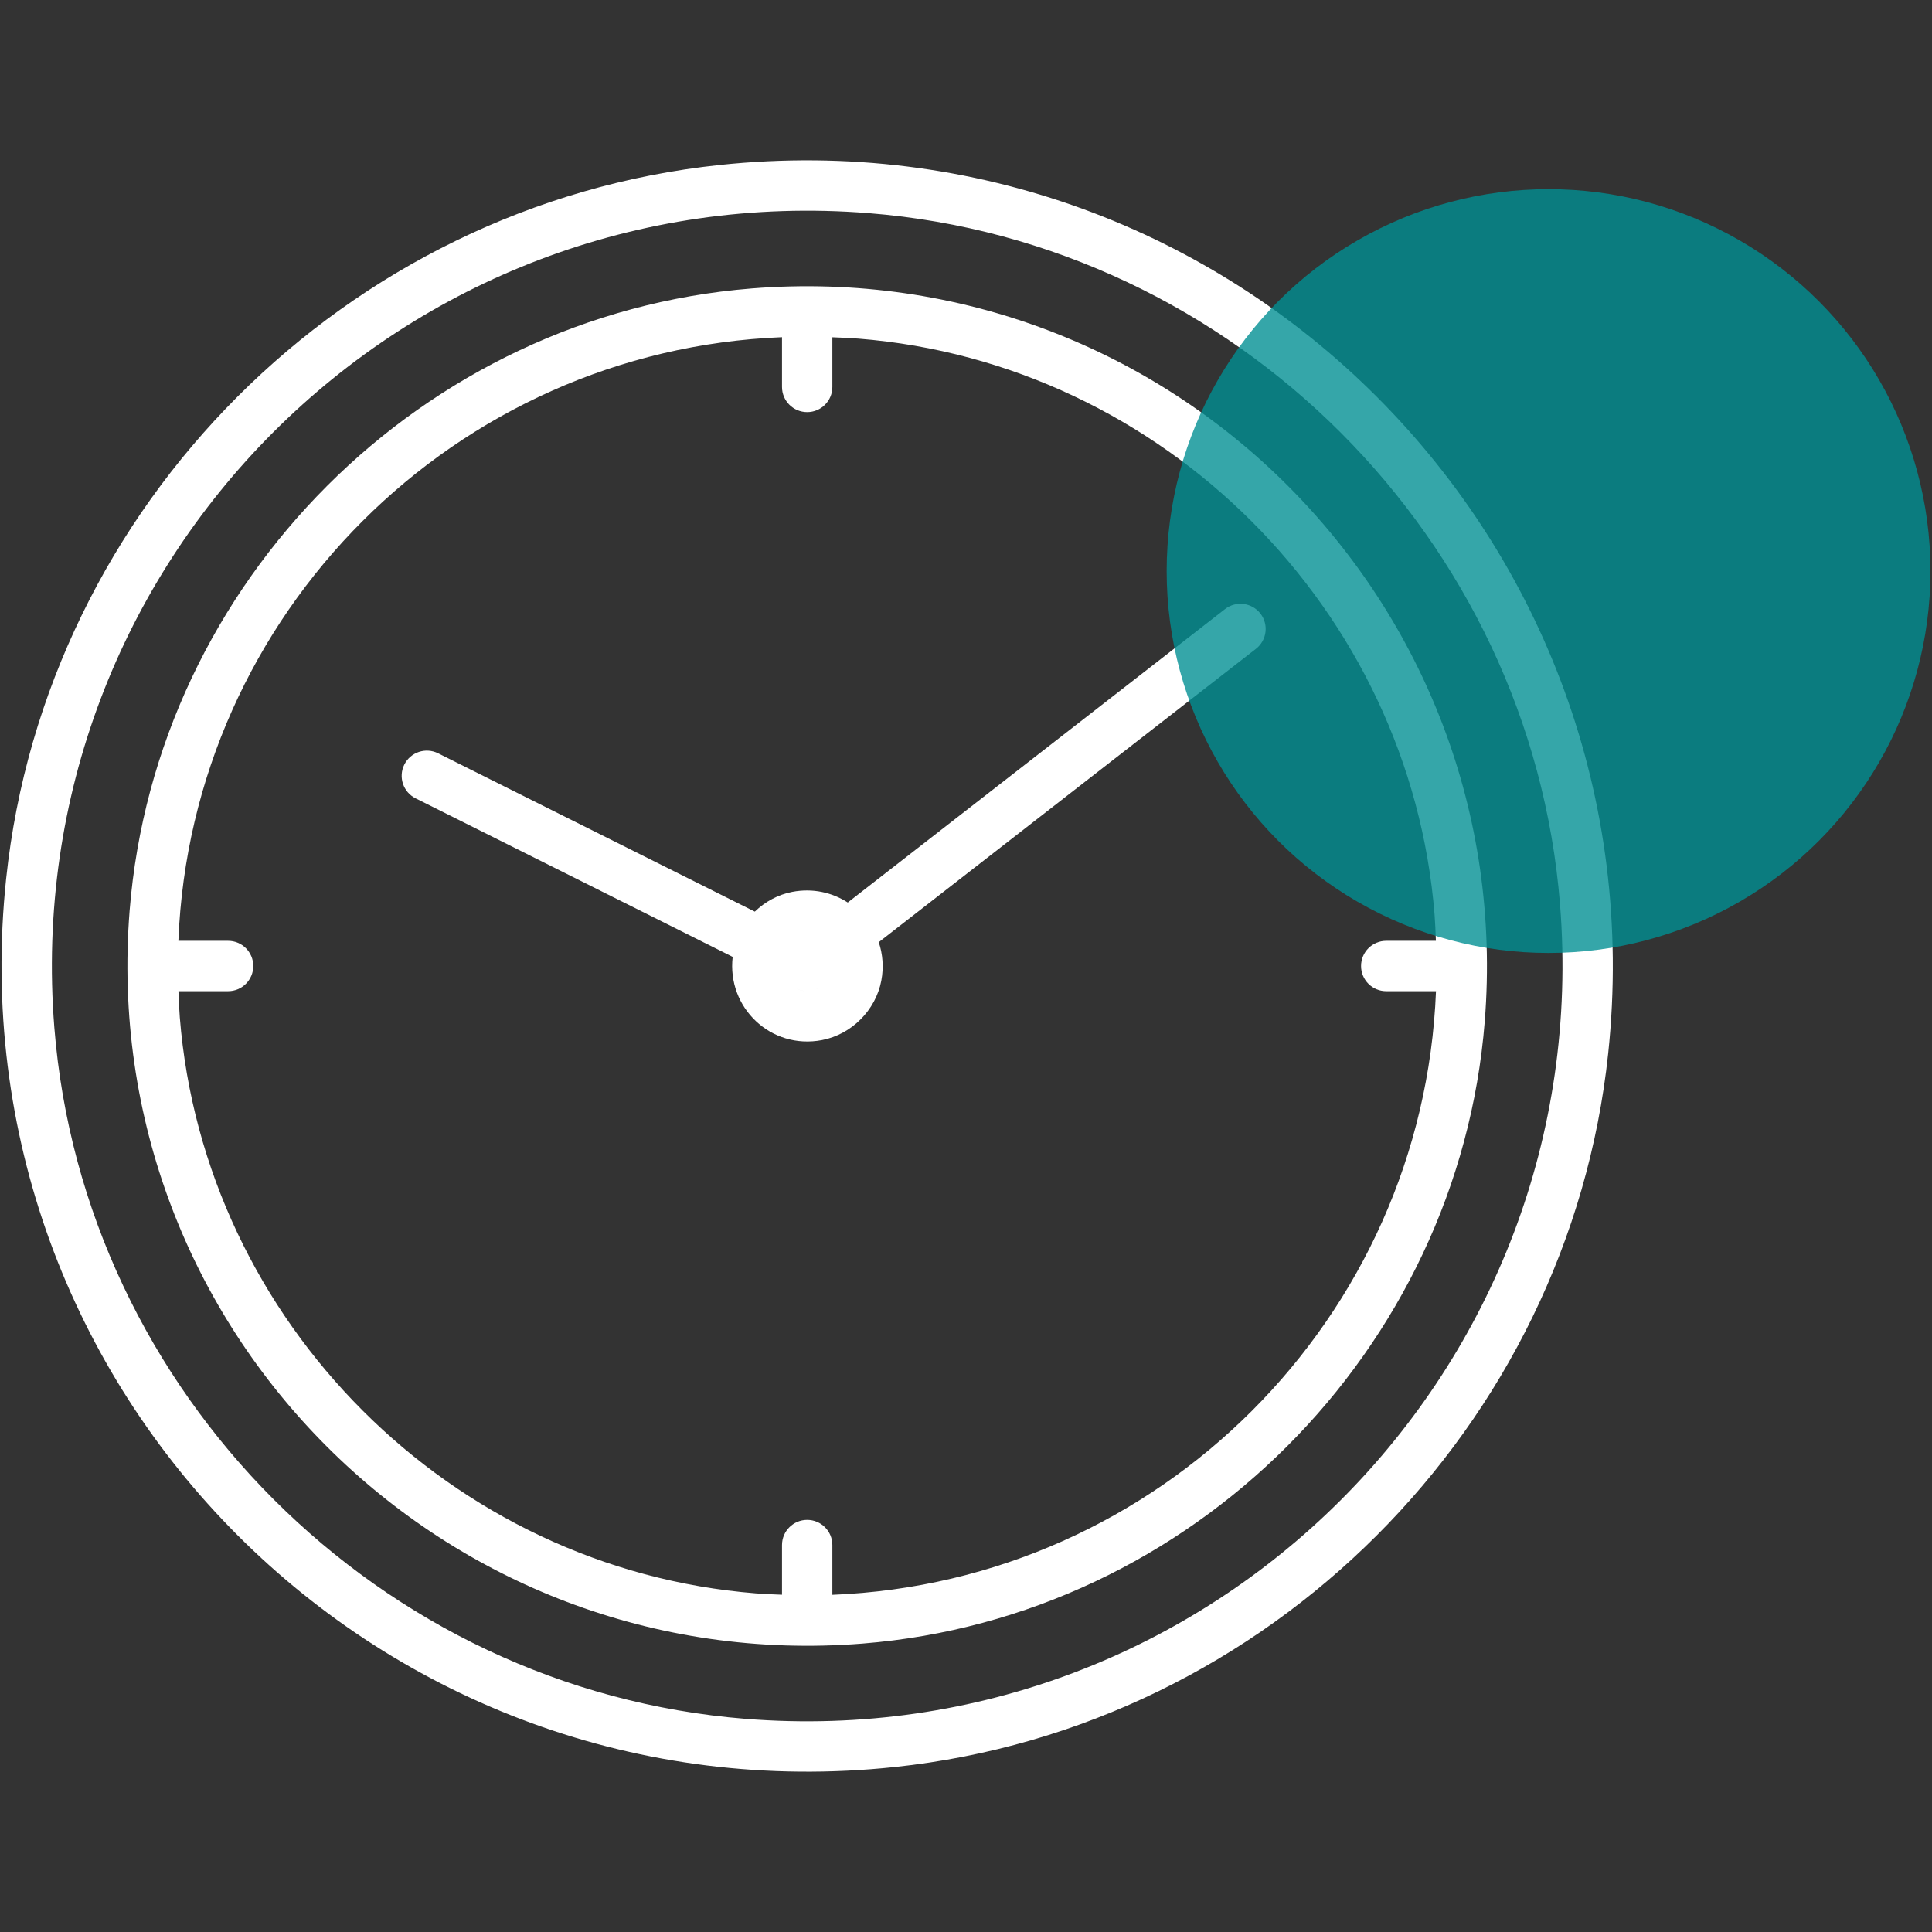
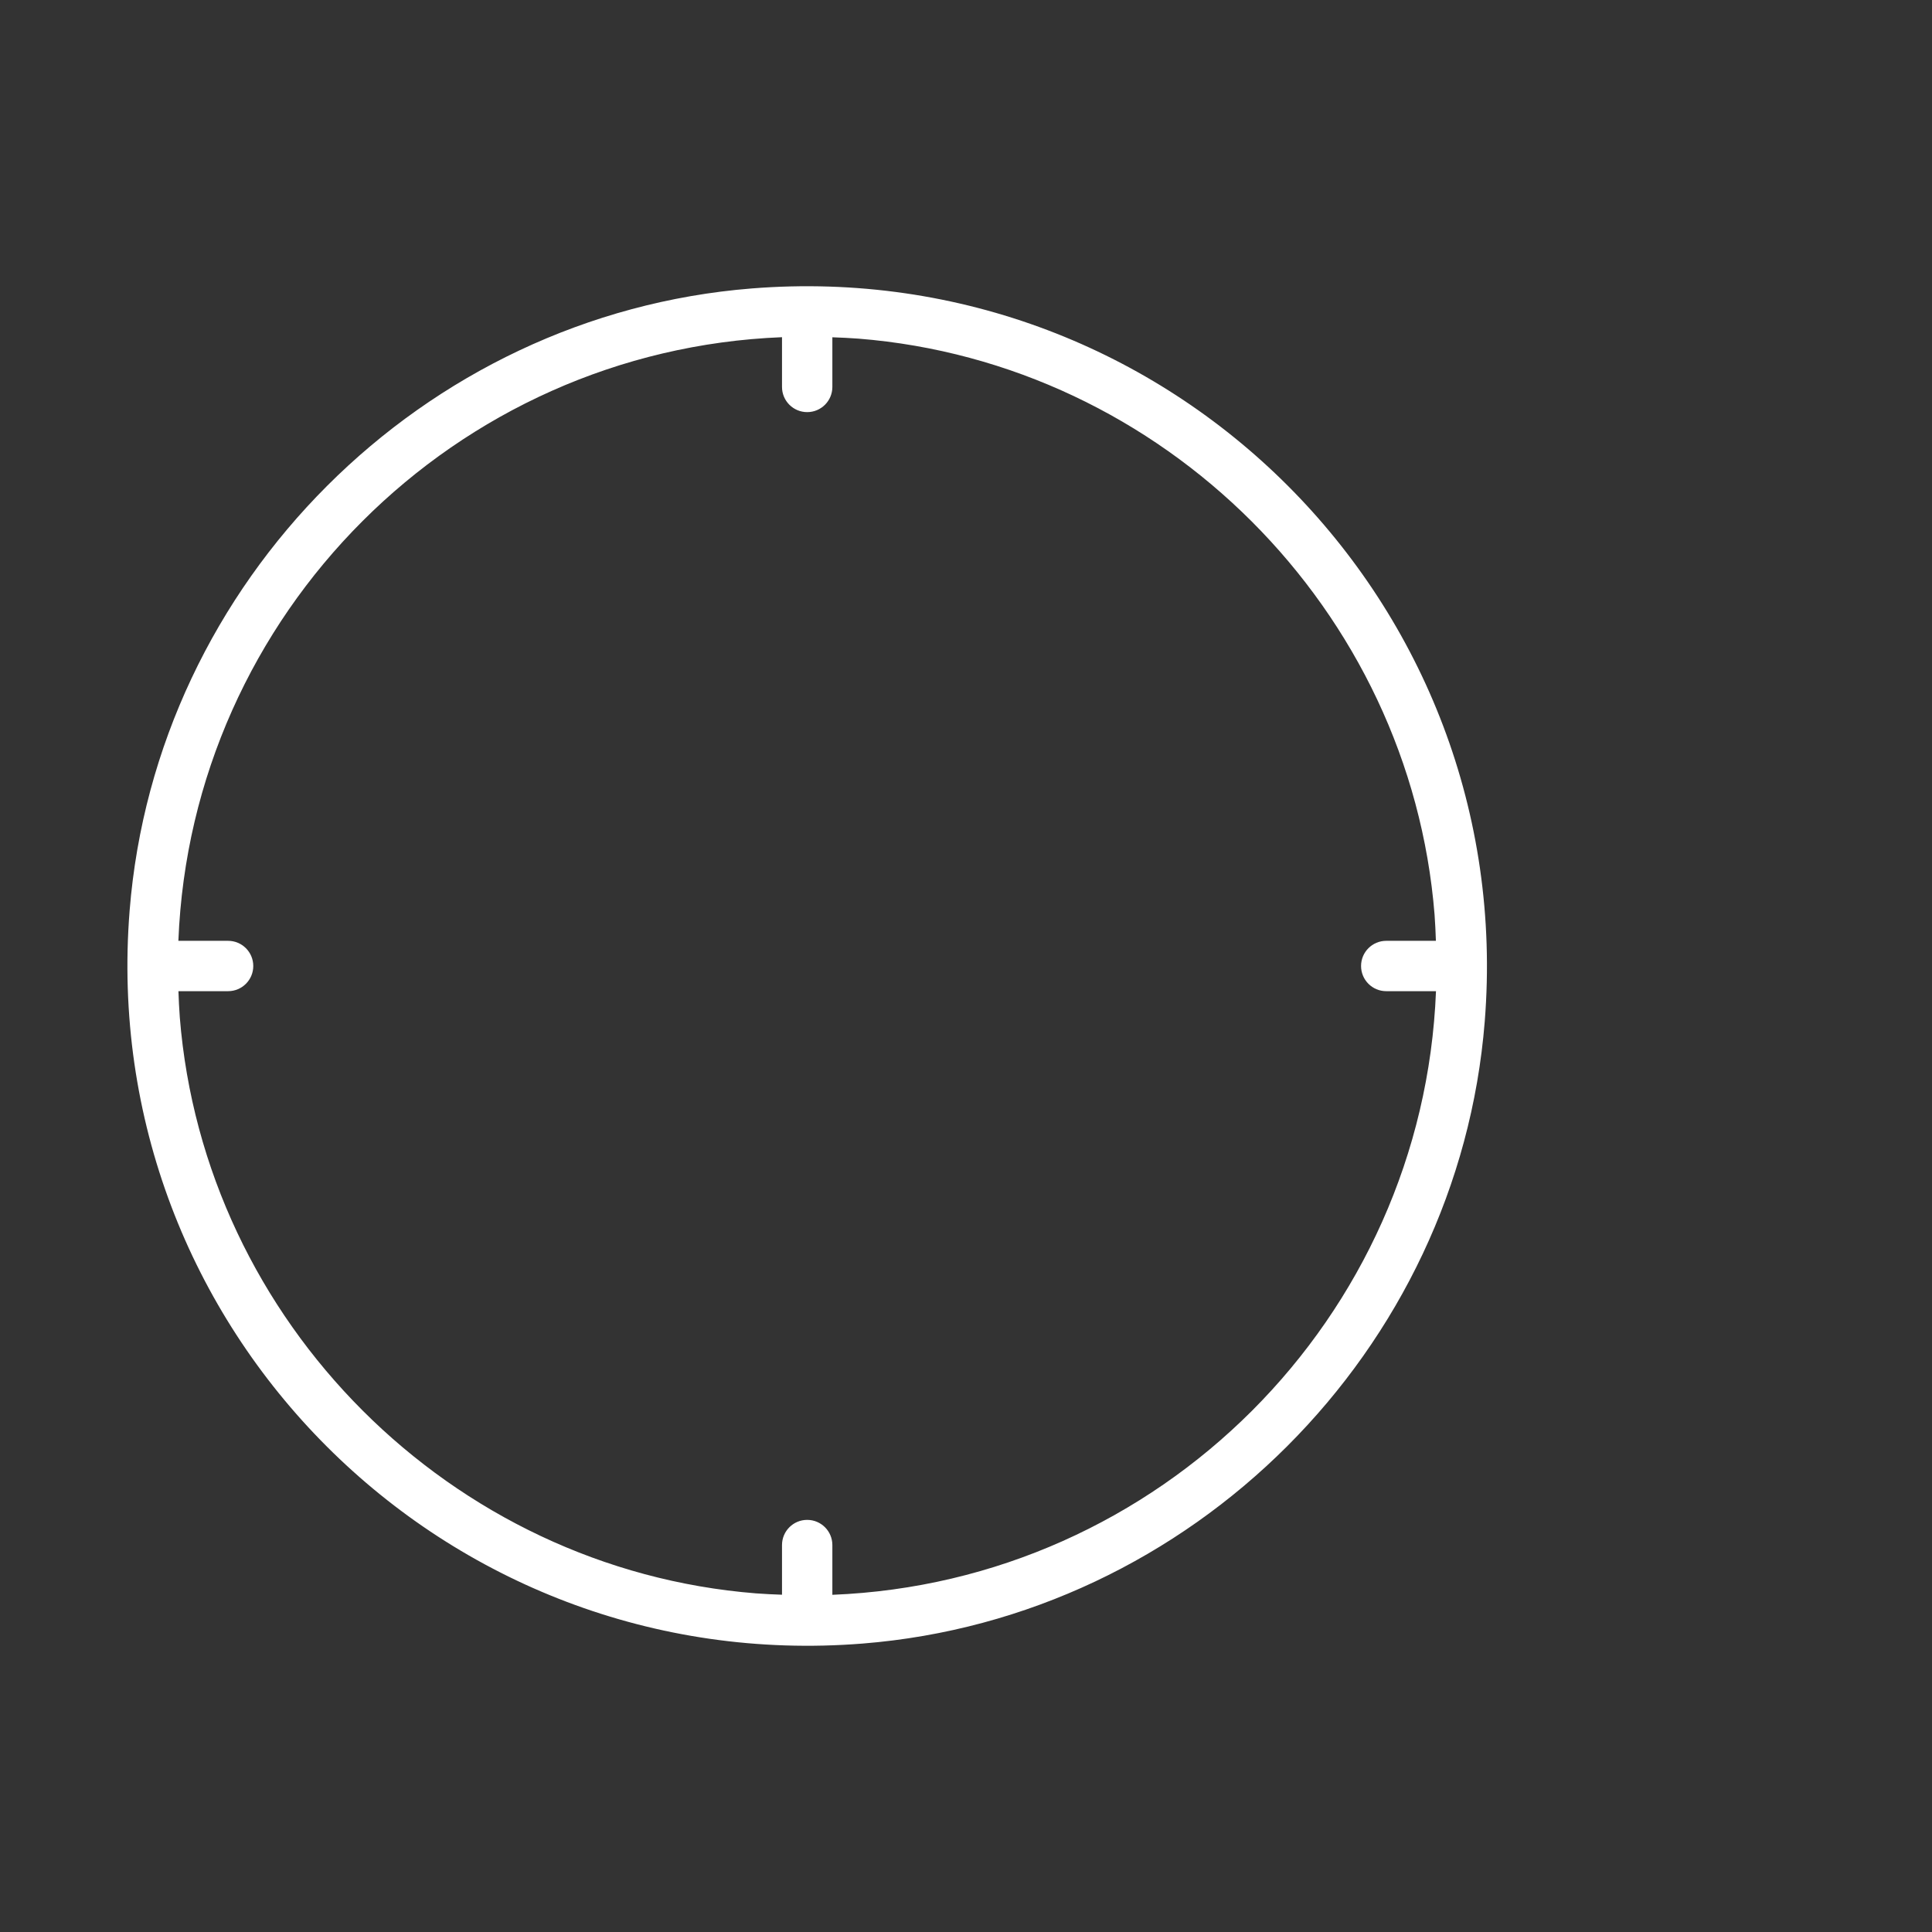
<svg xmlns="http://www.w3.org/2000/svg" version="1.1" id="Capa_1" x="0px" y="0px" width="64px" height="64px" viewBox="0 0 64 64" style="enable-background:new 0 0 64 64;" xml:space="preserve">
  <rect x="0" y="0" width="64" height="64" fill="#333333" stroke="none" />
  <style type="text/css">
	.st0{fill:#FFFFFF;}
	.st1{opacity:0.79;fill:#008F93;}
</style>
  <g>
    <g>
-       <path class="st0" d="M23.84,5.465C11.465,6.777,1.516,16.726,0.204,29.102    c-1.8,16.985,12.447,31.233,29.432,29.433c12.376-1.312,22.326-11.261,23.637-23.637    C55.073,17.912,40.825,3.665,23.84,5.465z M24.699,56.939C12.582,55.974,2.765,46.157,1.8,34.04    C0.573,18.642,13.381,5.834,28.779,7.061C40.896,8.026,50.712,17.843,51.678,29.96    C52.905,45.358,40.097,58.166,24.699,56.939z" />
-       <path class="st0" d="M24.903,9.555c-10.906,0.869-19.74,9.704-20.609,20.609    c-1.104,13.858,10.423,25.385,24.281,24.281c10.906-0.869,19.74-9.704,20.609-20.609    C50.288,19.978,38.761,8.451,24.903,9.555z M47.566,31.166h-1.645c-0.461,0-0.834,0.373-0.834,0.834    c0,0.461,0.373,0.834,0.834,0.834h1.648c-0.429,10.835-9.162,19.567-19.996,19.996v-1.648    c0-0.461-0.373-0.834-0.834-0.834s-0.834,0.373-0.834,0.834v1.645c-0.288-0.011-0.576-0.022-0.866-0.045    C14.941,51.978,6.761,43.798,5.956,33.7c-0.023-0.29-0.034-0.578-0.045-0.866h1.645    c0.461,0,0.834-0.373,0.834-0.834s-0.373-0.834-0.834-0.834H5.909c0.429-10.835,9.162-19.567,19.996-19.996v1.648    c0,0.461,0.373,0.834,0.834,0.834s0.834-0.373,0.834-0.834v-1.645c0.288,0.011,0.576,0.022,0.866,0.045    c10.098,0.804,18.278,8.985,19.083,19.083C47.544,30.59,47.555,30.878,47.566,31.166z" />
-       <path class="st0" d="M40.58,20.177l-12.497,9.72c-0.515-0.331-1.155-0.482-1.835-0.353    c-0.474,0.09-0.904,0.327-1.244,0.655l-10.491-5.245c-0.412-0.206-0.913-0.039-1.119,0.373    c-0.206,0.412-0.039,0.913,0.373,1.119l10.504,5.252c-0.195,1.677,1.262,3.08,2.958,2.756    c0.978-0.187,1.778-0.987,1.965-1.965c0.086-0.451,0.047-0.885-0.084-1.278l12.495-9.718    c0.364-0.283,0.429-0.807,0.146-1.171C41.468,19.96,40.944,19.895,40.58,20.177z M27.127,32.725    c-0.03,0.017-0.058,0.036-0.09,0.049C27.069,32.761,27.097,32.741,27.127,32.725z M26.39,32.752    c0.112,0.052,0.23,0.082,0.349,0.082C26.613,32.834,26.497,32.802,26.39,32.752z" />
+       <path class="st0" d="M24.903,9.555c-10.906,0.869-19.74,9.704-20.609,20.609    c-1.104,13.858,10.423,25.385,24.281,24.281c10.906-0.869,19.74-9.704,20.609-20.609    C50.288,19.978,38.761,8.451,24.903,9.555M47.566,31.166h-1.645c-0.461,0-0.834,0.373-0.834,0.834    c0,0.461,0.373,0.834,0.834,0.834h1.648c-0.429,10.835-9.162,19.567-19.996,19.996v-1.648    c0-0.461-0.373-0.834-0.834-0.834s-0.834,0.373-0.834,0.834v1.645c-0.288-0.011-0.576-0.022-0.866-0.045    C14.941,51.978,6.761,43.798,5.956,33.7c-0.023-0.29-0.034-0.578-0.045-0.866h1.645    c0.461,0,0.834-0.373,0.834-0.834s-0.373-0.834-0.834-0.834H5.909c0.429-10.835,9.162-19.567,19.996-19.996v1.648    c0,0.461,0.373,0.834,0.834,0.834s0.834-0.373,0.834-0.834v-1.645c0.288,0.011,0.576,0.022,0.866,0.045    c10.098,0.804,18.278,8.985,19.083,19.083C47.544,30.59,47.555,30.878,47.566,31.166z" />
    </g>
-     <circle class="st1" cx="51.298" cy="18.917" r="12.651" />
  </g>
</svg>